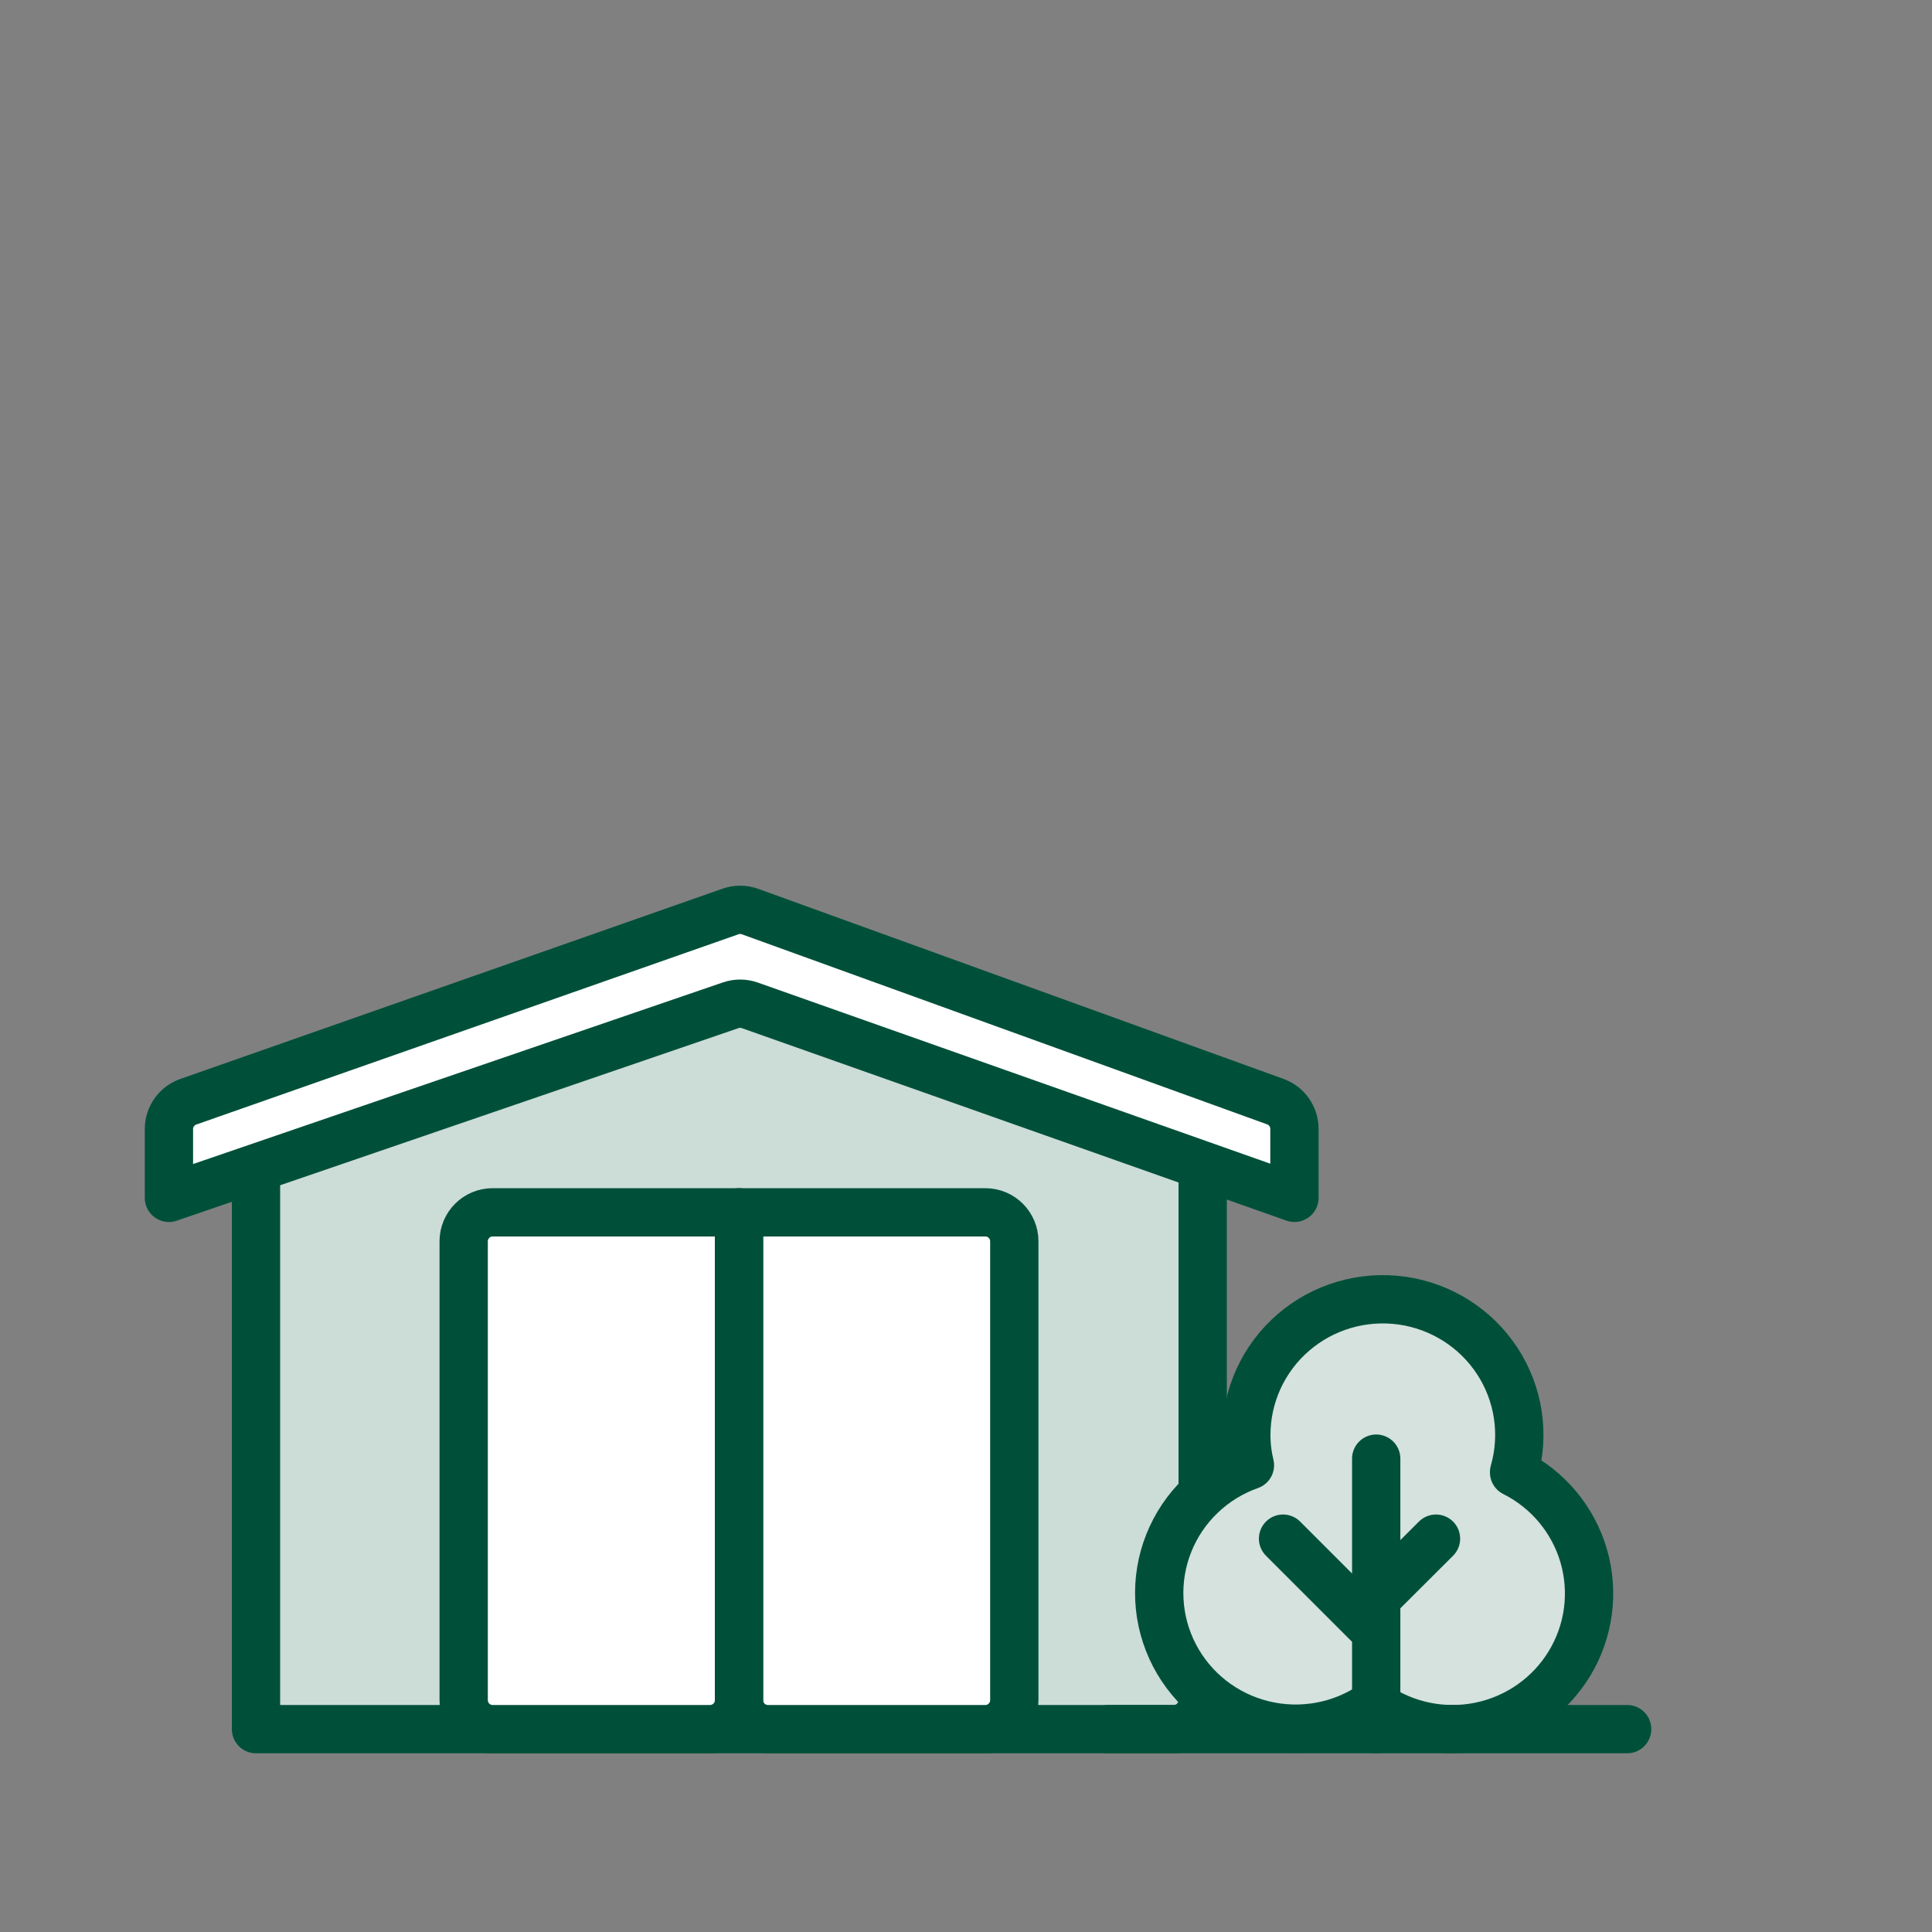
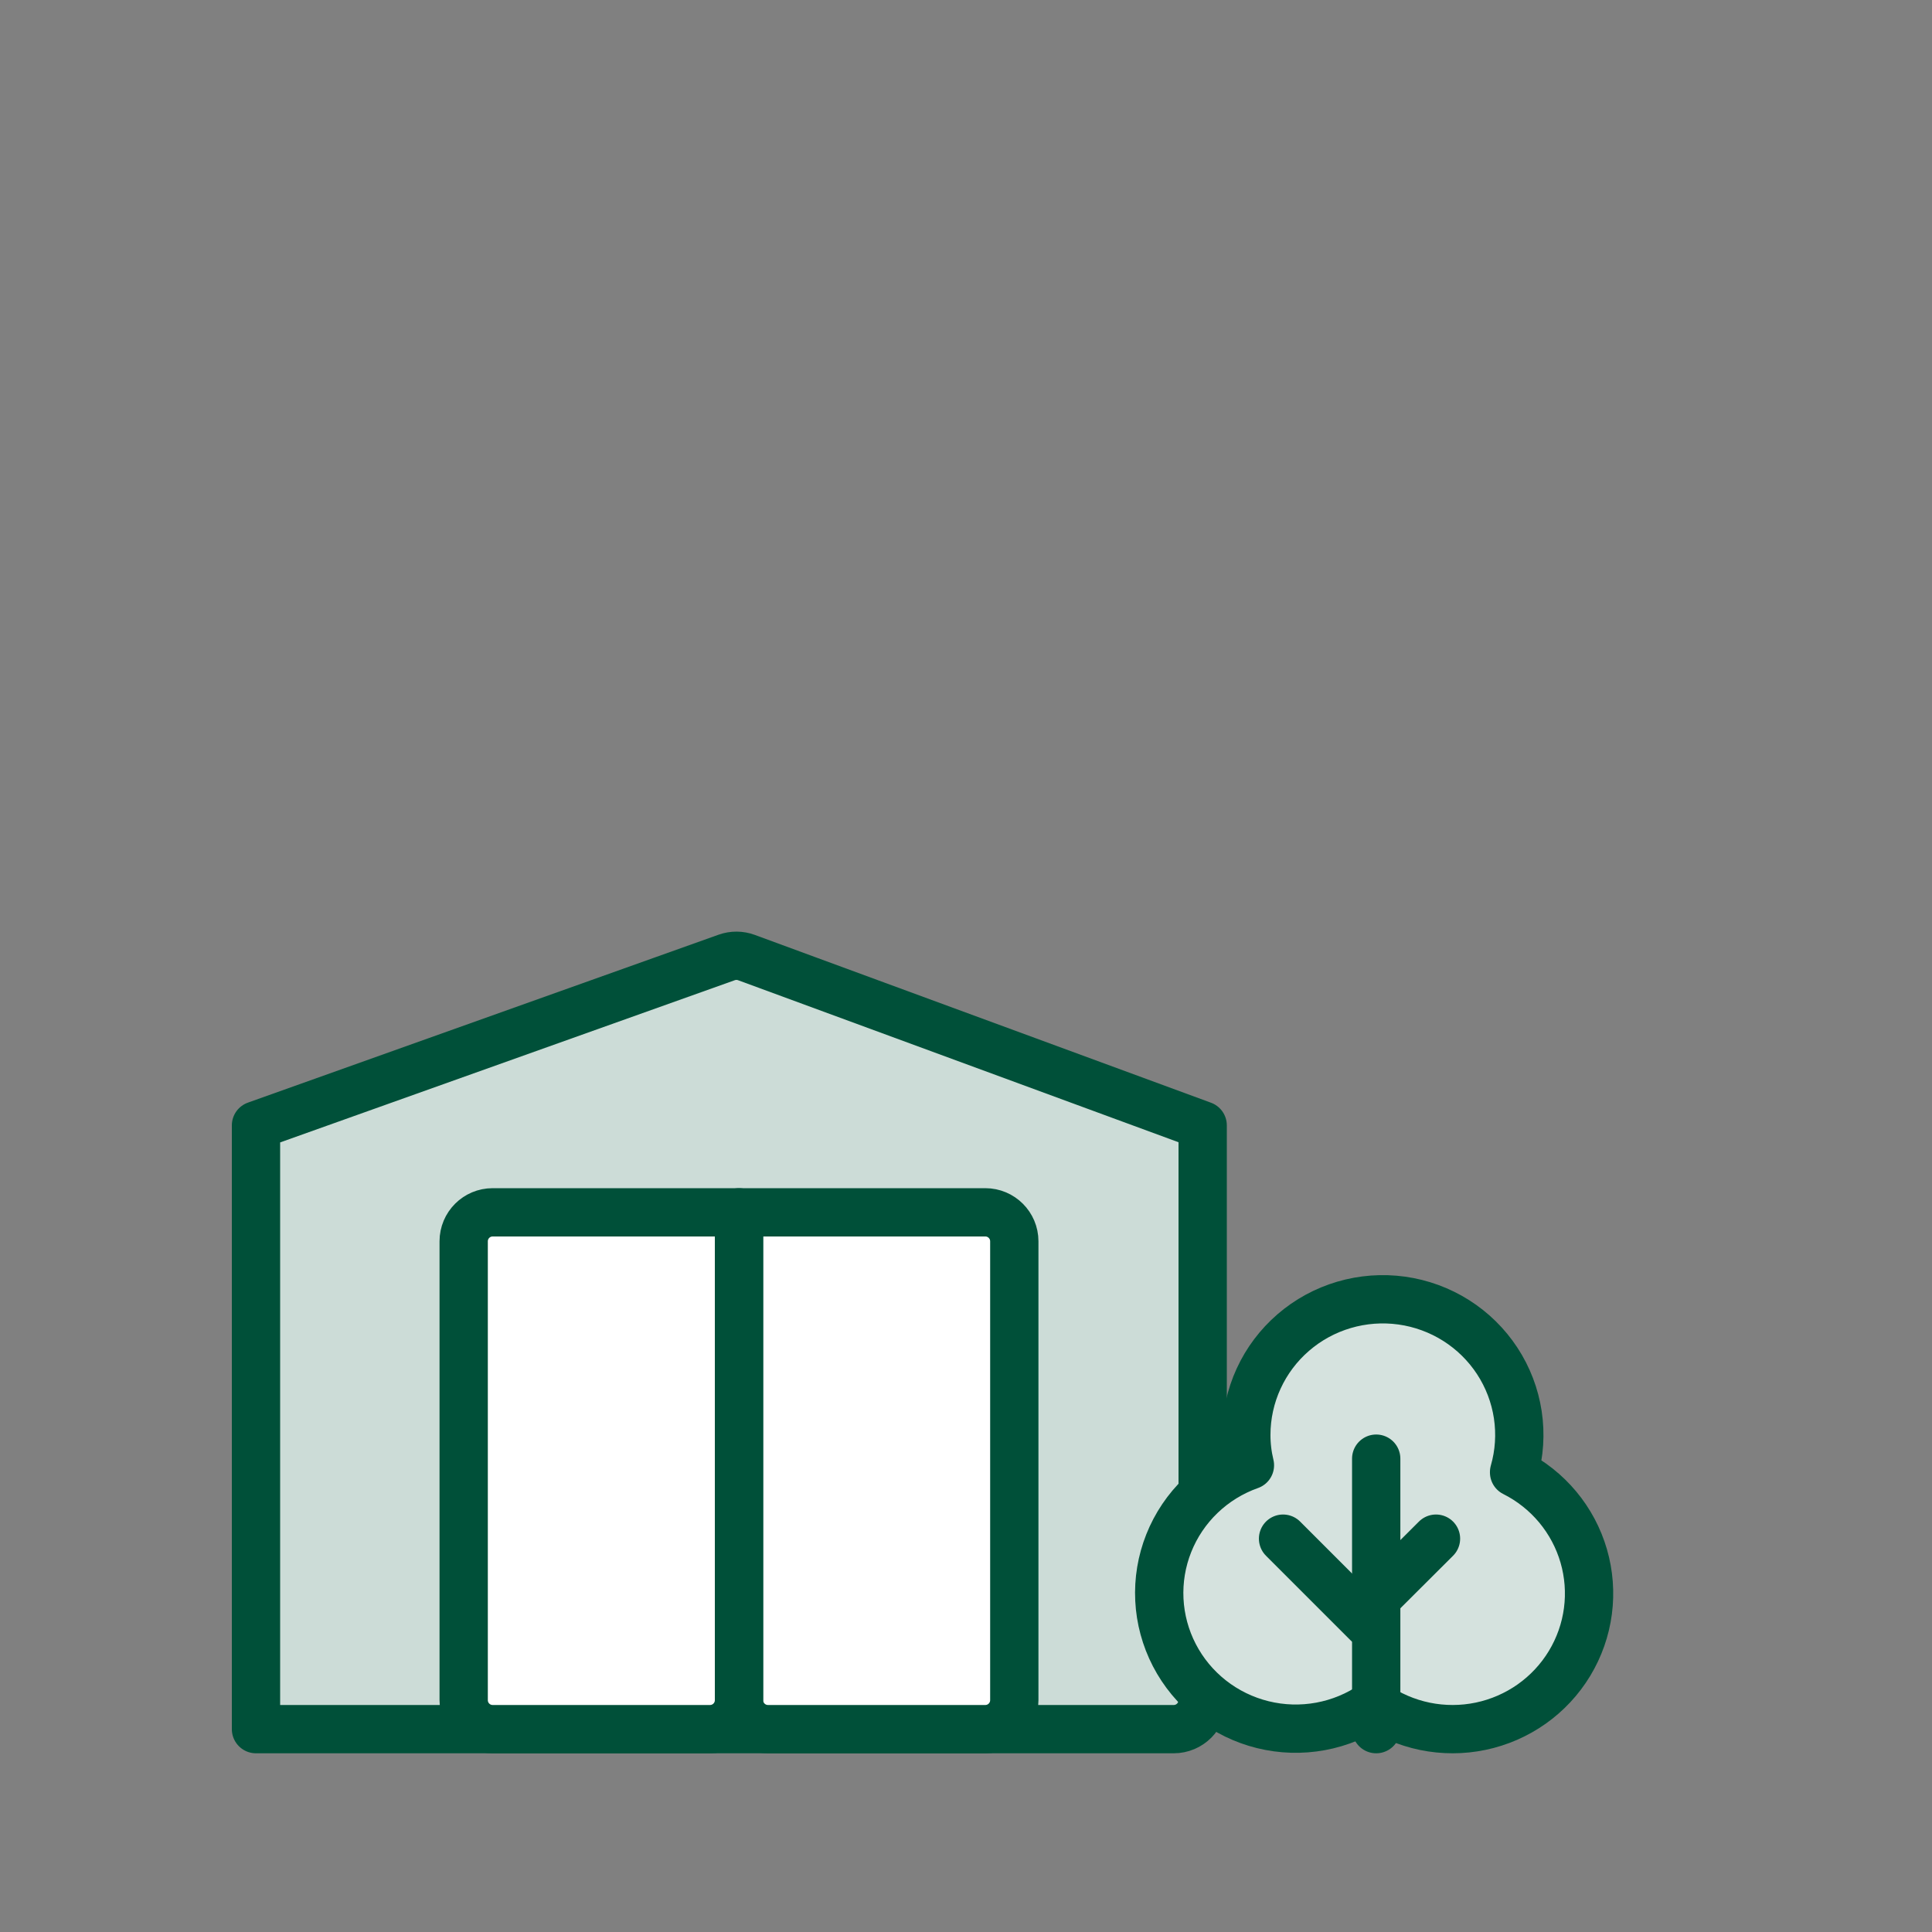
<svg xmlns="http://www.w3.org/2000/svg" width="400" height="400" viewBox="0 0 400 400" fill="none">
  <rect x="0" y="0" width="400" height="400" fill="#808080" stroke="none" />
  <g clip-path="url(#clip0_3092_167696)">
    <path d="M53 358H243C246.314 358 249 355.314 249 352V233L154.54 198.251C153.222 197.766 151.775 197.759 150.452 198.231L53 233V358Z" fill="#CCDCD7" stroke="#005039" stroke-width="10" stroke-linejoin="round" />
    <path d="M159 358H204C207.314 358 210 355.314 210 352V257C210 253.686 207.314 251 204 251H153V352C153 355.314 155.686 358 159 358Z" fill="white" stroke="#005039" stroke-width="10" stroke-linejoin="round" />
    <path d="M102 358H147C150.314 358 153 355.314 153 352V251H102C98.686 251 96 253.686 96 257V352C96 355.314 98.686 358 102 358Z" fill="white" stroke="#005039" stroke-width="10" stroke-linejoin="round" />
-     <path d="M34.973 233.767V248L151.294 208.127C152.573 207.688 153.963 207.695 155.239 208.146L268 248V233.723C268 231.197 266.417 228.941 264.042 228.081L155.28 188.728C153.98 188.257 152.557 188.25 151.252 188.708L38.986 228.105C36.582 228.949 34.973 231.219 34.973 233.767Z" fill="white" stroke="#005039" stroke-width="10" stroke-linejoin="round" />
    <path d="M313.475 304.778C314.583 300.917 314.844 296.864 314.242 292.894C313.639 288.924 312.187 285.128 309.983 281.763C307.778 278.398 304.874 275.541 301.464 273.386C298.054 271.232 294.219 269.828 290.217 269.271C286.215 268.715 282.14 269.017 278.266 270.158C274.391 271.299 270.808 273.252 267.759 275.886C264.709 278.52 262.263 281.773 260.586 285.426C258.909 289.079 258.039 293.047 258.037 297.063C258.031 299.187 258.281 301.304 258.783 303.369C254.988 304.711 251.525 306.845 248.627 309.626C245.729 312.407 243.463 315.772 241.981 319.495C240.499 323.218 239.835 327.213 240.035 331.211C240.234 335.21 241.291 339.12 243.136 342.679C244.981 346.239 247.57 349.365 250.73 351.848C253.891 354.331 257.549 356.115 261.46 357.078C265.37 358.041 269.443 358.163 273.405 357.434C277.367 356.705 281.126 355.143 284.431 352.852C287.605 355.081 291.208 356.635 295.014 357.418C298.82 358.2 302.748 358.194 306.552 357.4C310.356 356.605 313.954 355.04 317.121 352.801C320.288 350.563 322.957 347.699 324.959 344.389C326.962 341.079 328.256 337.394 328.761 333.565C329.265 329.735 328.97 325.843 327.892 322.133C326.814 318.422 324.977 314.972 322.497 311.999C320.016 309.026 316.945 306.593 313.475 304.852V304.778Z" fill="#D5E2DE" stroke="#005039" stroke-width="10" stroke-linecap="round" stroke-linejoin="round" />
    <path d="M282.924 332.907L297.306 318.563" stroke="#005039" stroke-width="10" stroke-linecap="round" stroke-linejoin="round" />
    <path d="M265.643 318.563L283.11 336.03" stroke="#005039" stroke-width="10" stroke-linecap="round" stroke-linejoin="round" />
    <path d="M284.928 358V302" stroke="#005039" stroke-width="10" stroke-linecap="round" stroke-linejoin="round" />
-     <path d="M229.5 358H336.884" stroke="#005039" stroke-width="10" stroke-linecap="round" stroke-linejoin="round" />
  </g>
  <defs>
    <clipPath id="clip0_3092_167696">
      <rect width="400" height="400" fill="white" />
    </clipPath>
  </defs>
</svg>